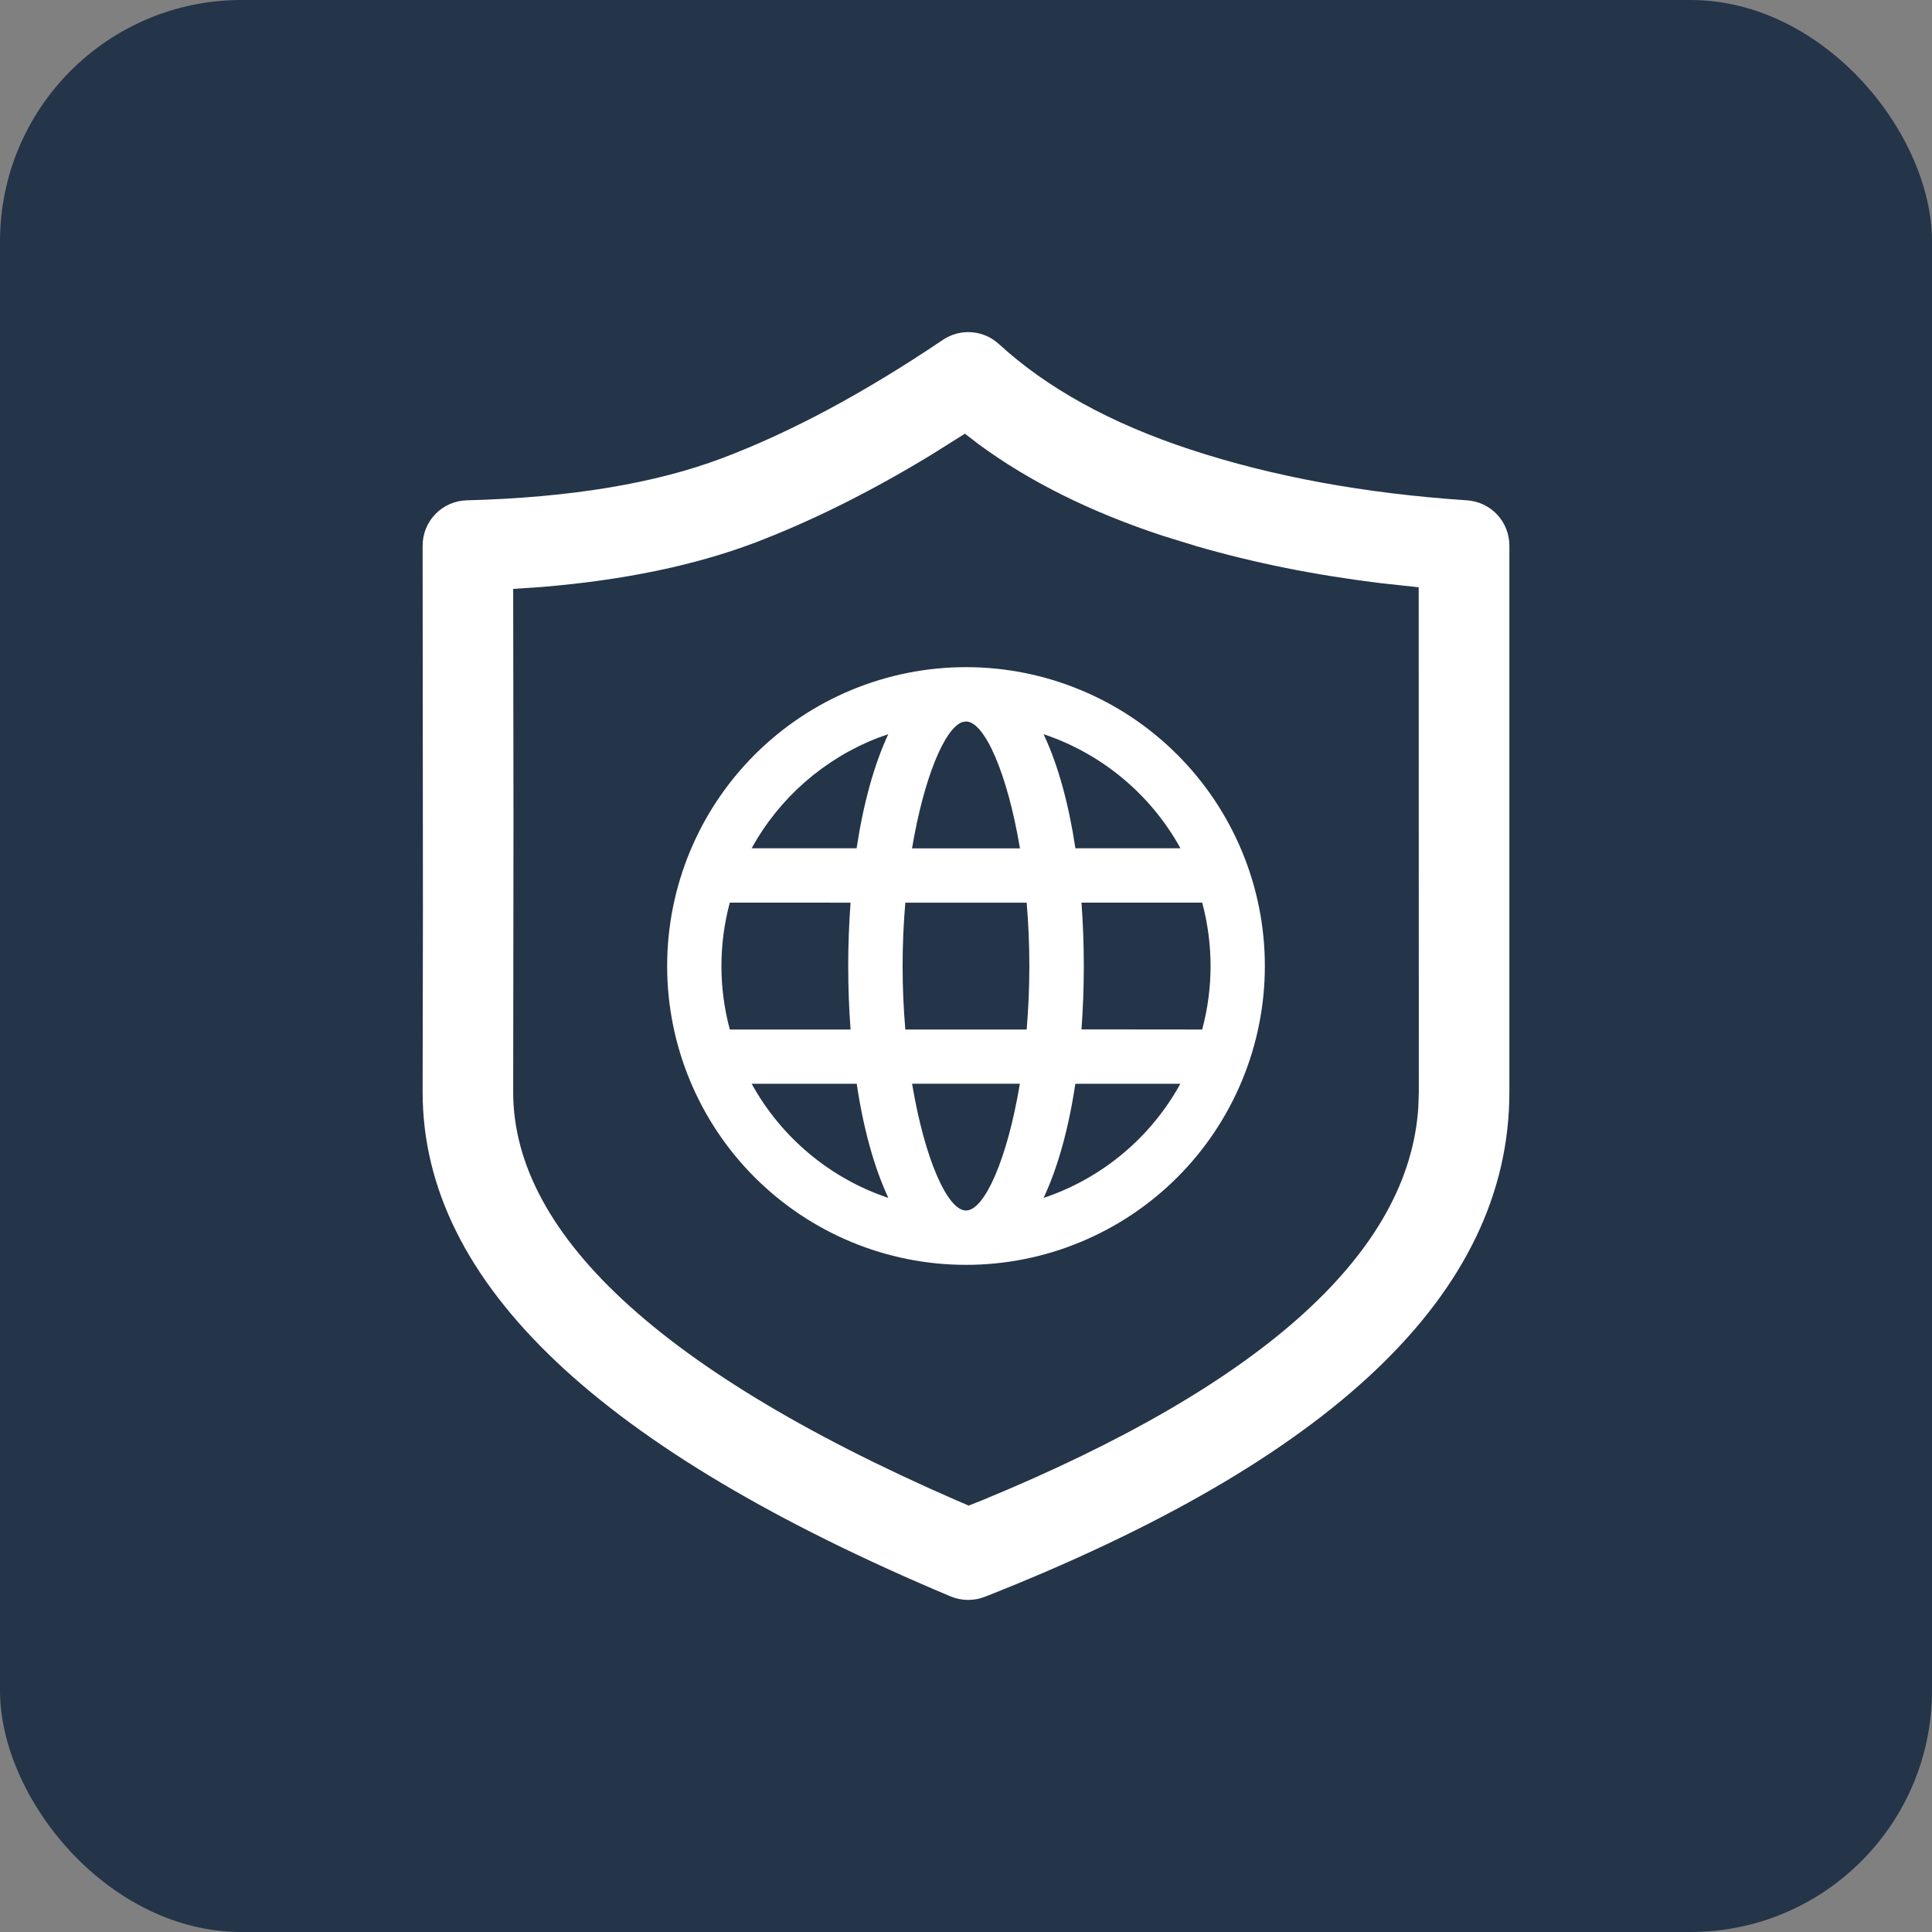
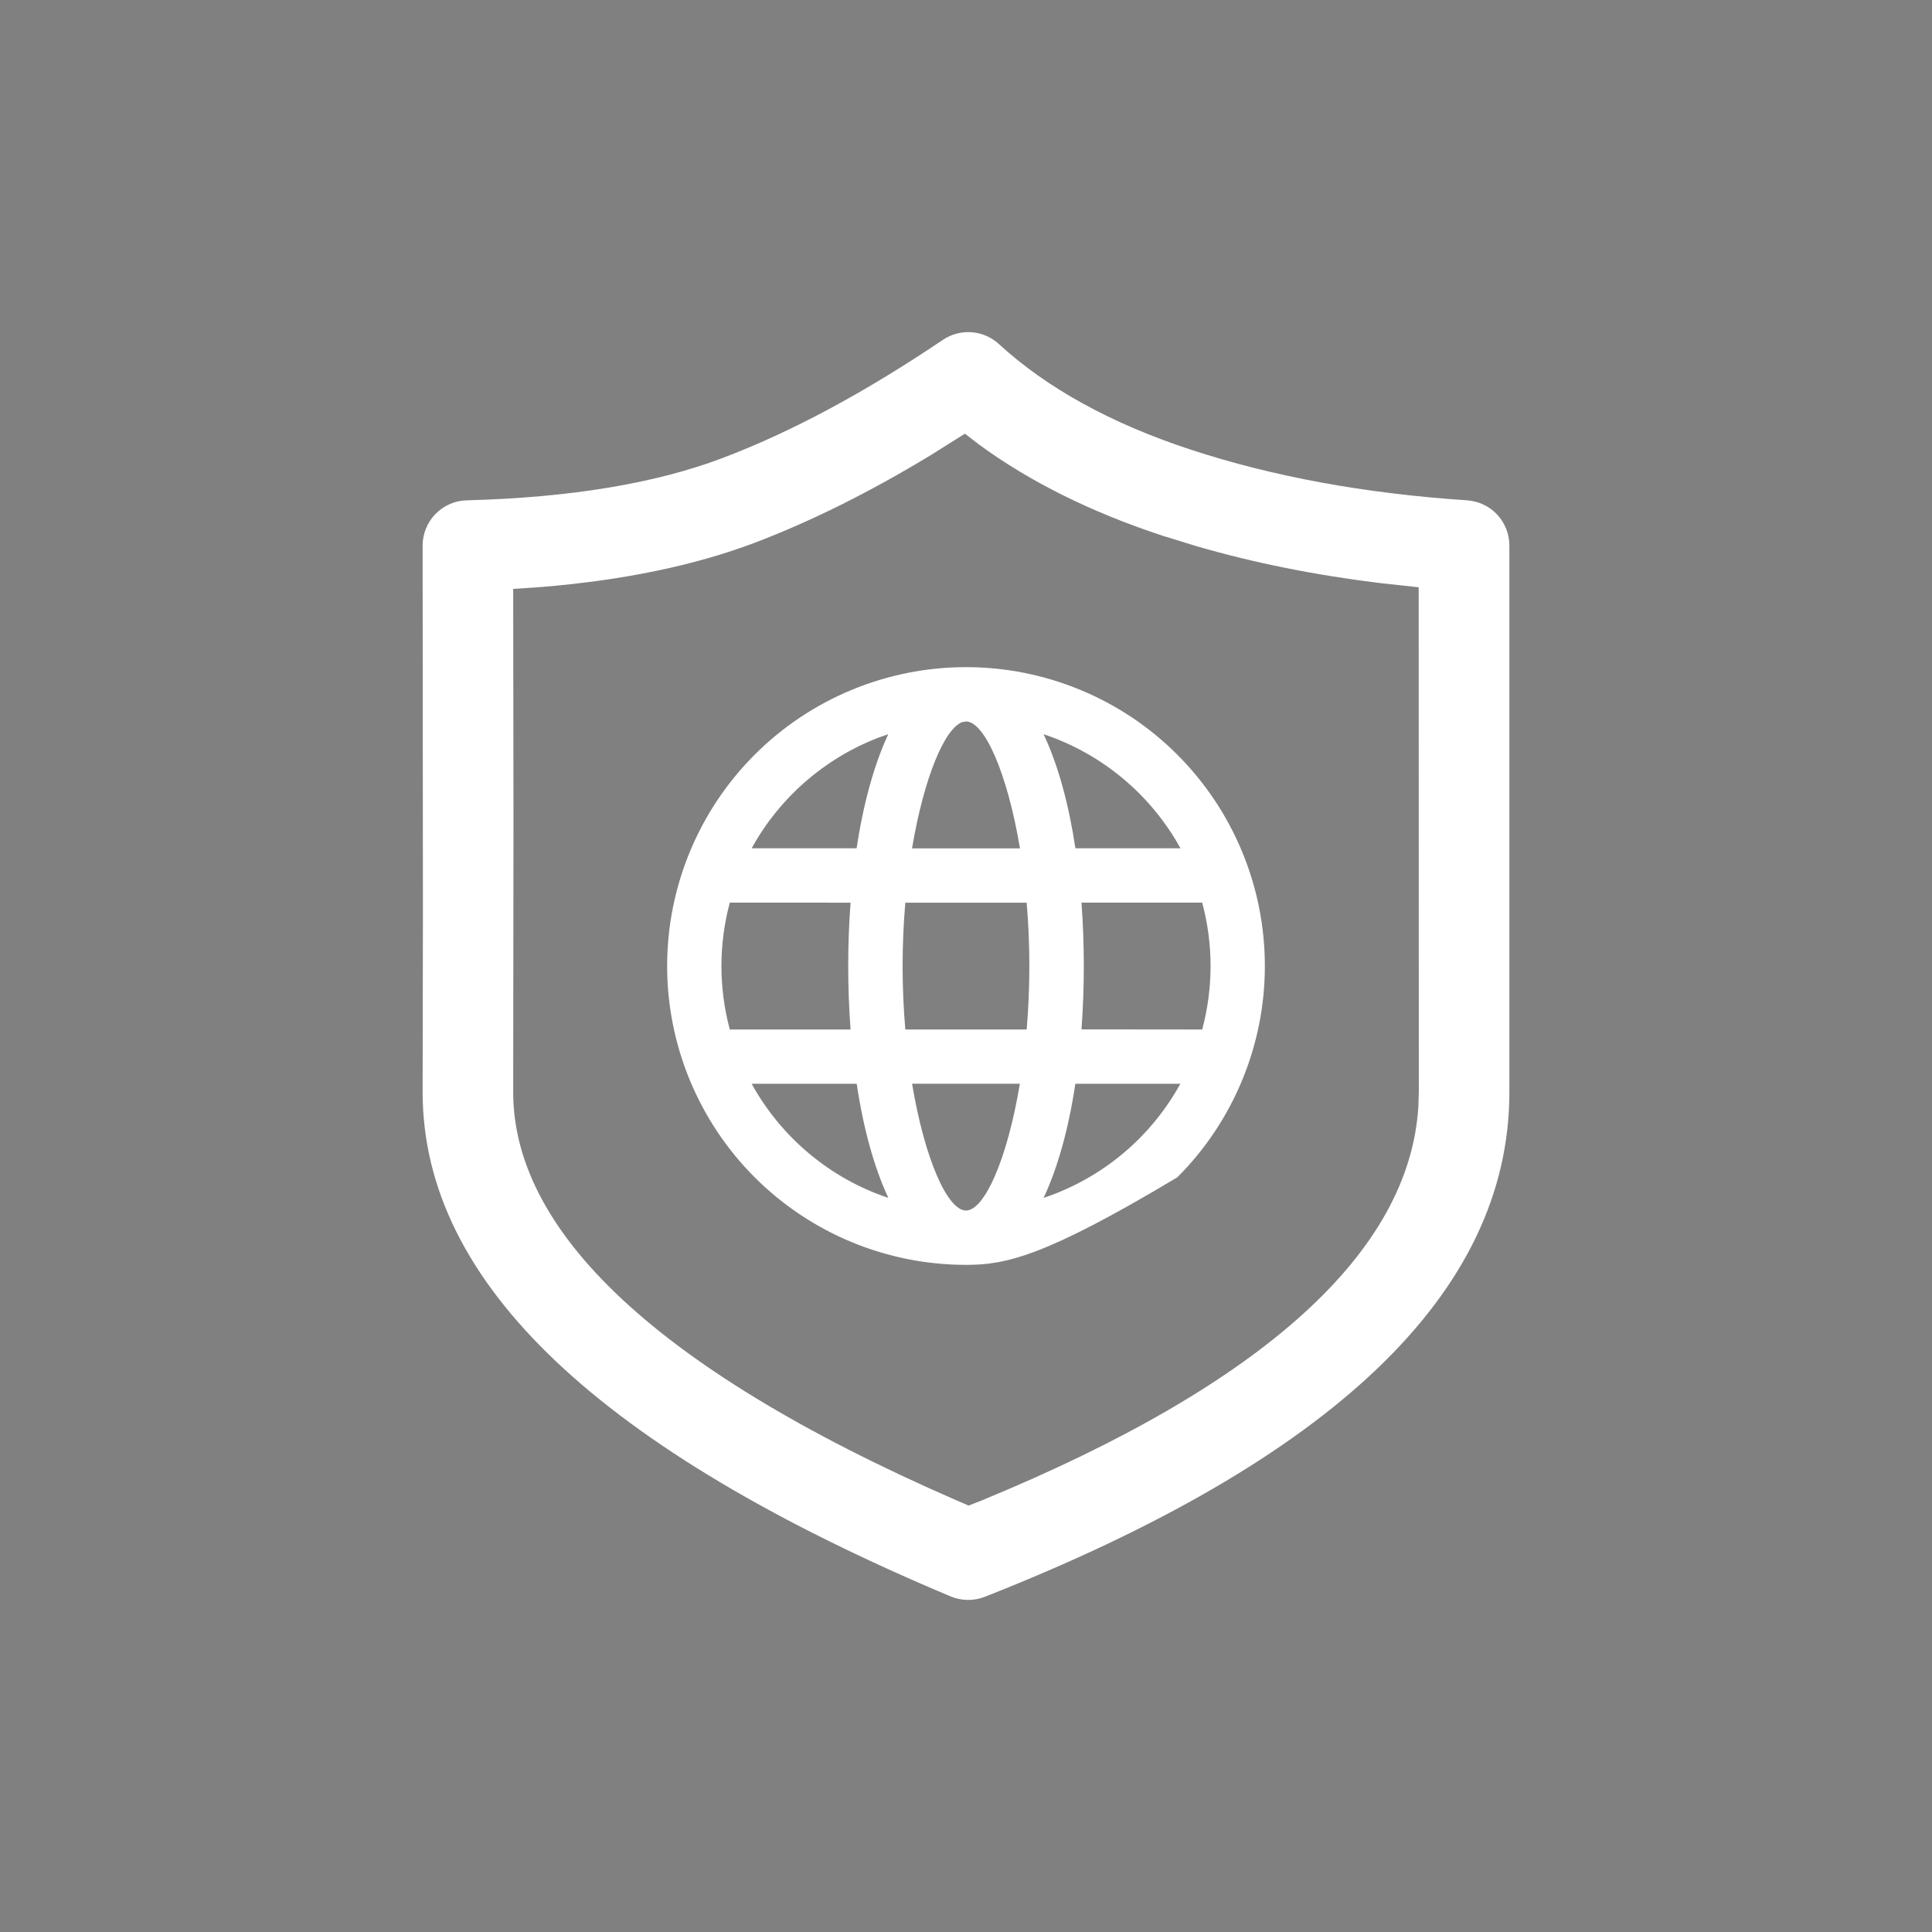
<svg xmlns="http://www.w3.org/2000/svg" width="32" height="32" viewBox="0 0 32 32" fill="none">
  <rect x="0" y="0" width="32" height="32" fill="#808080" stroke="none" />
-   <rect width="32" height="32" rx="4" fill="#243449" />
-   <path d="M15.617 5.629C15.757 5.535 15.925 5.49 16.093 5.503C16.261 5.515 16.42 5.584 16.544 5.698C17.34 6.427 18.395 7.012 19.721 7.447C21.081 7.894 22.606 8.174 24.299 8.287C24.49 8.3 24.668 8.384 24.798 8.523C24.928 8.663 25 8.846 25 9.037V18.09C25 21.431 22.042 24.19 16.312 26.448C16.13 26.519 15.927 26.517 15.746 26.442C9.97 24.015 7 21.268 7 18.087L7.005 15.092L7 9.037C7 8.841 7.076 8.654 7.213 8.513C7.349 8.373 7.535 8.292 7.731 8.287C9.447 8.242 10.858 8.006 11.963 7.588C13.099 7.159 14.317 6.506 15.617 5.629ZM15.982 7.183L15.427 7.532C14.41 8.15 13.432 8.636 12.495 8.992C11.5 9.367 10.327 9.61 8.974 9.722L8.5 9.754L8.505 13.588L8.5 18.088C8.5 20.482 11.053 22.843 16.327 25.058L16.044 24.937L16.258 24.853C20.979 22.91 23.34 20.716 23.492 18.337L23.5 18.09L23.498 9.727L22.87 9.659C21.788 9.527 20.77 9.323 19.816 9.046L19.252 8.872C18.072 8.483 17.058 7.981 16.213 7.361L15.982 7.183ZM16 11.05C16.65 11.05 17.294 11.178 17.894 11.427C18.495 11.675 19.041 12.04 19.5 12.5C19.96 12.96 20.324 13.505 20.573 14.106C20.822 14.706 20.95 15.35 20.95 16C20.95 16.65 20.822 17.294 20.573 17.894C20.324 18.495 19.96 19.041 19.5 19.5C19.041 19.96 18.495 20.324 17.894 20.573C17.294 20.822 16.65 20.95 16 20.95C14.687 20.95 13.428 20.428 12.5 19.5C11.572 18.572 11.05 17.313 11.05 16C11.05 14.687 11.572 13.428 12.5 12.5C13.428 11.572 14.687 11.05 16 11.05ZM16.892 17.95H15.107C15.316 19.203 15.695 20.05 16 20.05C16.305 20.05 16.684 19.203 16.892 17.95ZM14.188 17.951H12.45C12.937 18.835 13.744 19.517 14.714 19.841C14.479 19.339 14.3 18.692 14.19 17.951H14.188ZM19.55 17.951H17.811C17.7 18.692 17.521 19.339 17.285 19.841C18.251 19.518 19.059 18.843 19.55 17.951ZM14.088 14.951L12.088 14.95C11.903 15.638 11.903 16.363 12.088 17.052H14.088C14.036 16.352 14.036 15.65 14.088 14.951ZM17.005 14.951H14.995C14.935 15.65 14.935 16.353 14.995 17.052H17.005C17.064 16.353 17.064 15.65 17.005 14.951ZM19.912 14.95H17.913C17.964 15.649 17.964 16.351 17.913 17.05L19.912 17.052C20.097 16.363 20.097 15.638 19.912 14.95ZM14.714 12.16L14.536 12.223C13.648 12.569 12.909 13.215 12.45 14.05H14.188C14.3 13.309 14.479 12.661 14.713 12.16H14.714ZM16 11.95L15.938 11.96C15.645 12.066 15.303 12.882 15.106 14.052H16.894C16.684 12.799 16.305 11.95 16 11.95ZM17.285 12.159L17.3 12.193C17.53 12.69 17.703 13.325 17.812 14.05H19.552C19.06 13.158 18.25 12.483 17.284 12.16L17.285 12.159Z" fill="white" />
+   <path d="M15.617 5.629C15.757 5.535 15.925 5.49 16.093 5.503C16.261 5.515 16.42 5.584 16.544 5.698C17.34 6.427 18.395 7.012 19.721 7.447C21.081 7.894 22.606 8.174 24.299 8.287C24.49 8.3 24.668 8.384 24.798 8.523C24.928 8.663 25 8.846 25 9.037V18.09C25 21.431 22.042 24.19 16.312 26.448C16.13 26.519 15.927 26.517 15.746 26.442C9.97 24.015 7 21.268 7 18.087L7.005 15.092L7 9.037C7 8.841 7.076 8.654 7.213 8.513C7.349 8.373 7.535 8.292 7.731 8.287C9.447 8.242 10.858 8.006 11.963 7.588C13.099 7.159 14.317 6.506 15.617 5.629ZM15.982 7.183L15.427 7.532C14.41 8.15 13.432 8.636 12.495 8.992C11.5 9.367 10.327 9.61 8.974 9.722L8.5 9.754L8.505 13.588L8.5 18.088C8.5 20.482 11.053 22.843 16.327 25.058L16.044 24.937L16.258 24.853C20.979 22.91 23.34 20.716 23.492 18.337L23.5 18.09L23.498 9.727L22.87 9.659C21.788 9.527 20.77 9.323 19.816 9.046L19.252 8.872C18.072 8.483 17.058 7.981 16.213 7.361L15.982 7.183ZM16 11.05C16.65 11.05 17.294 11.178 17.894 11.427C18.495 11.675 19.041 12.04 19.5 12.5C19.96 12.96 20.324 13.505 20.573 14.106C20.822 14.706 20.95 15.35 20.95 16C20.95 16.65 20.822 17.294 20.573 17.894C20.324 18.495 19.96 19.041 19.5 19.5C17.294 20.822 16.65 20.95 16 20.95C14.687 20.95 13.428 20.428 12.5 19.5C11.572 18.572 11.05 17.313 11.05 16C11.05 14.687 11.572 13.428 12.5 12.5C13.428 11.572 14.687 11.05 16 11.05ZM16.892 17.95H15.107C15.316 19.203 15.695 20.05 16 20.05C16.305 20.05 16.684 19.203 16.892 17.95ZM14.188 17.951H12.45C12.937 18.835 13.744 19.517 14.714 19.841C14.479 19.339 14.3 18.692 14.19 17.951H14.188ZM19.55 17.951H17.811C17.7 18.692 17.521 19.339 17.285 19.841C18.251 19.518 19.059 18.843 19.55 17.951ZM14.088 14.951L12.088 14.95C11.903 15.638 11.903 16.363 12.088 17.052H14.088C14.036 16.352 14.036 15.65 14.088 14.951ZM17.005 14.951H14.995C14.935 15.65 14.935 16.353 14.995 17.052H17.005C17.064 16.353 17.064 15.65 17.005 14.951ZM19.912 14.95H17.913C17.964 15.649 17.964 16.351 17.913 17.05L19.912 17.052C20.097 16.363 20.097 15.638 19.912 14.95ZM14.714 12.16L14.536 12.223C13.648 12.569 12.909 13.215 12.45 14.05H14.188C14.3 13.309 14.479 12.661 14.713 12.16H14.714ZM16 11.95L15.938 11.96C15.645 12.066 15.303 12.882 15.106 14.052H16.894C16.684 12.799 16.305 11.95 16 11.95ZM17.285 12.159L17.3 12.193C17.53 12.69 17.703 13.325 17.812 14.05H19.552C19.06 13.158 18.25 12.483 17.284 12.16L17.285 12.159Z" fill="white" />
</svg>